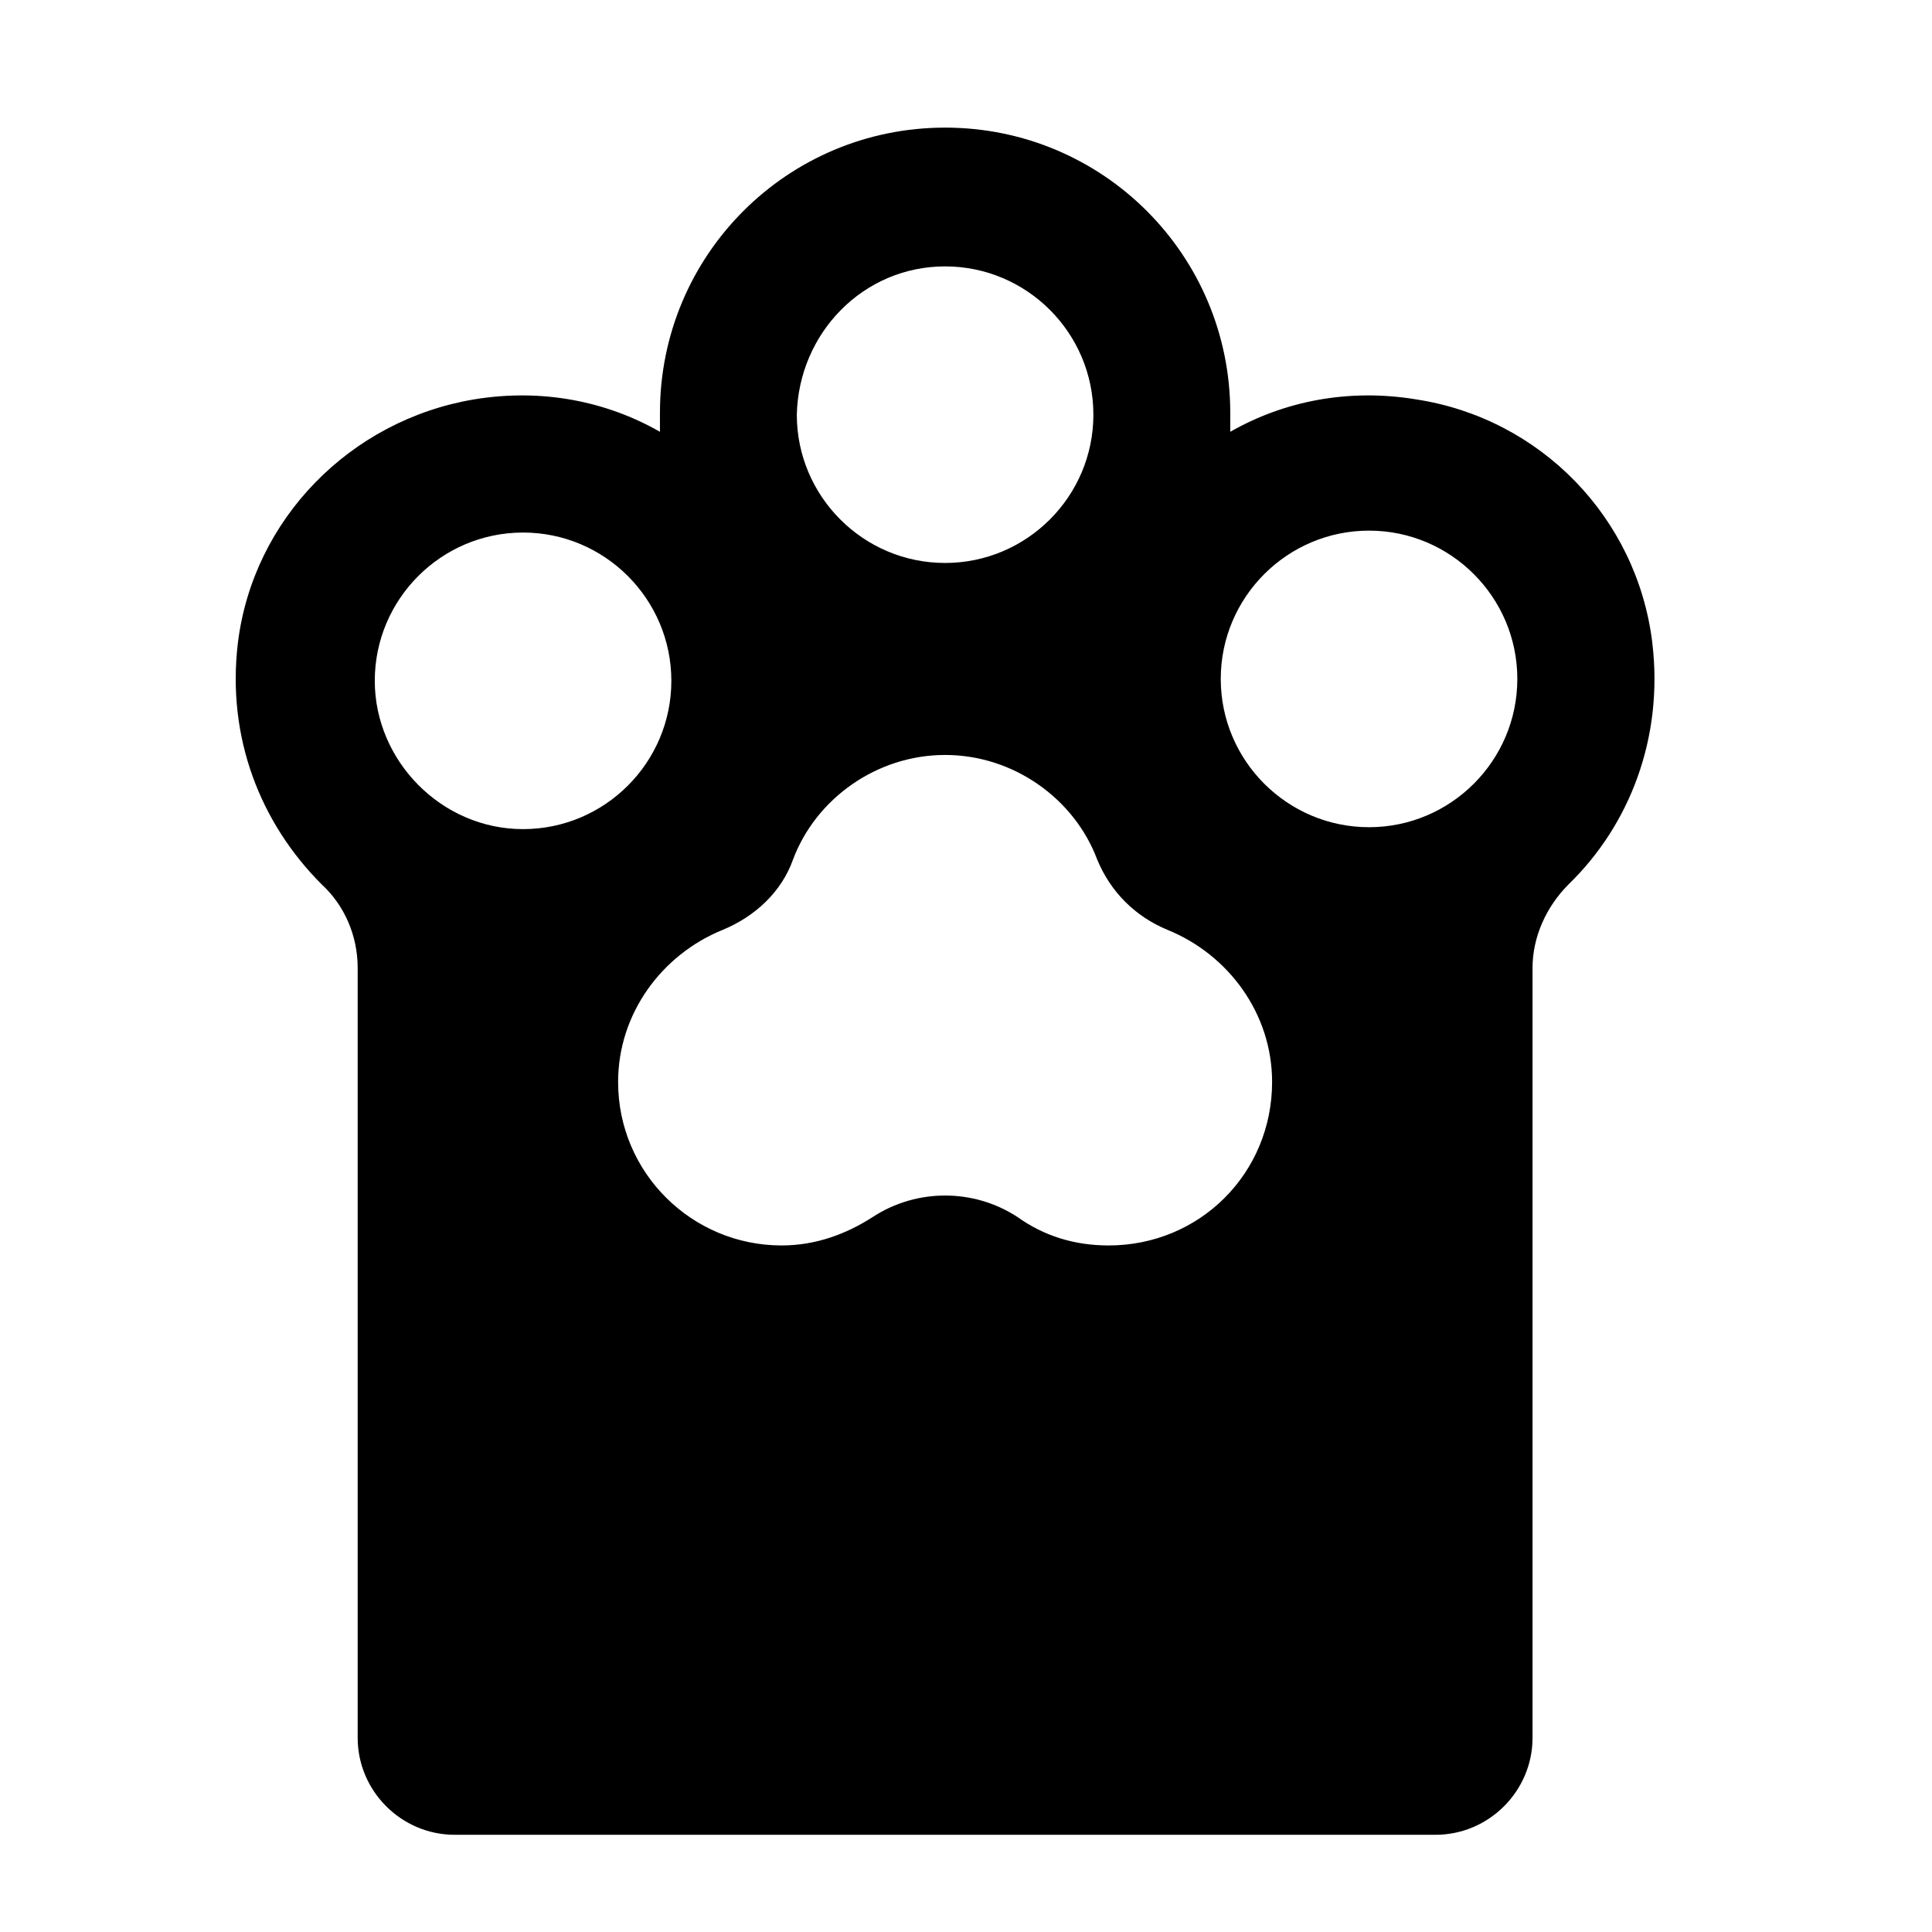
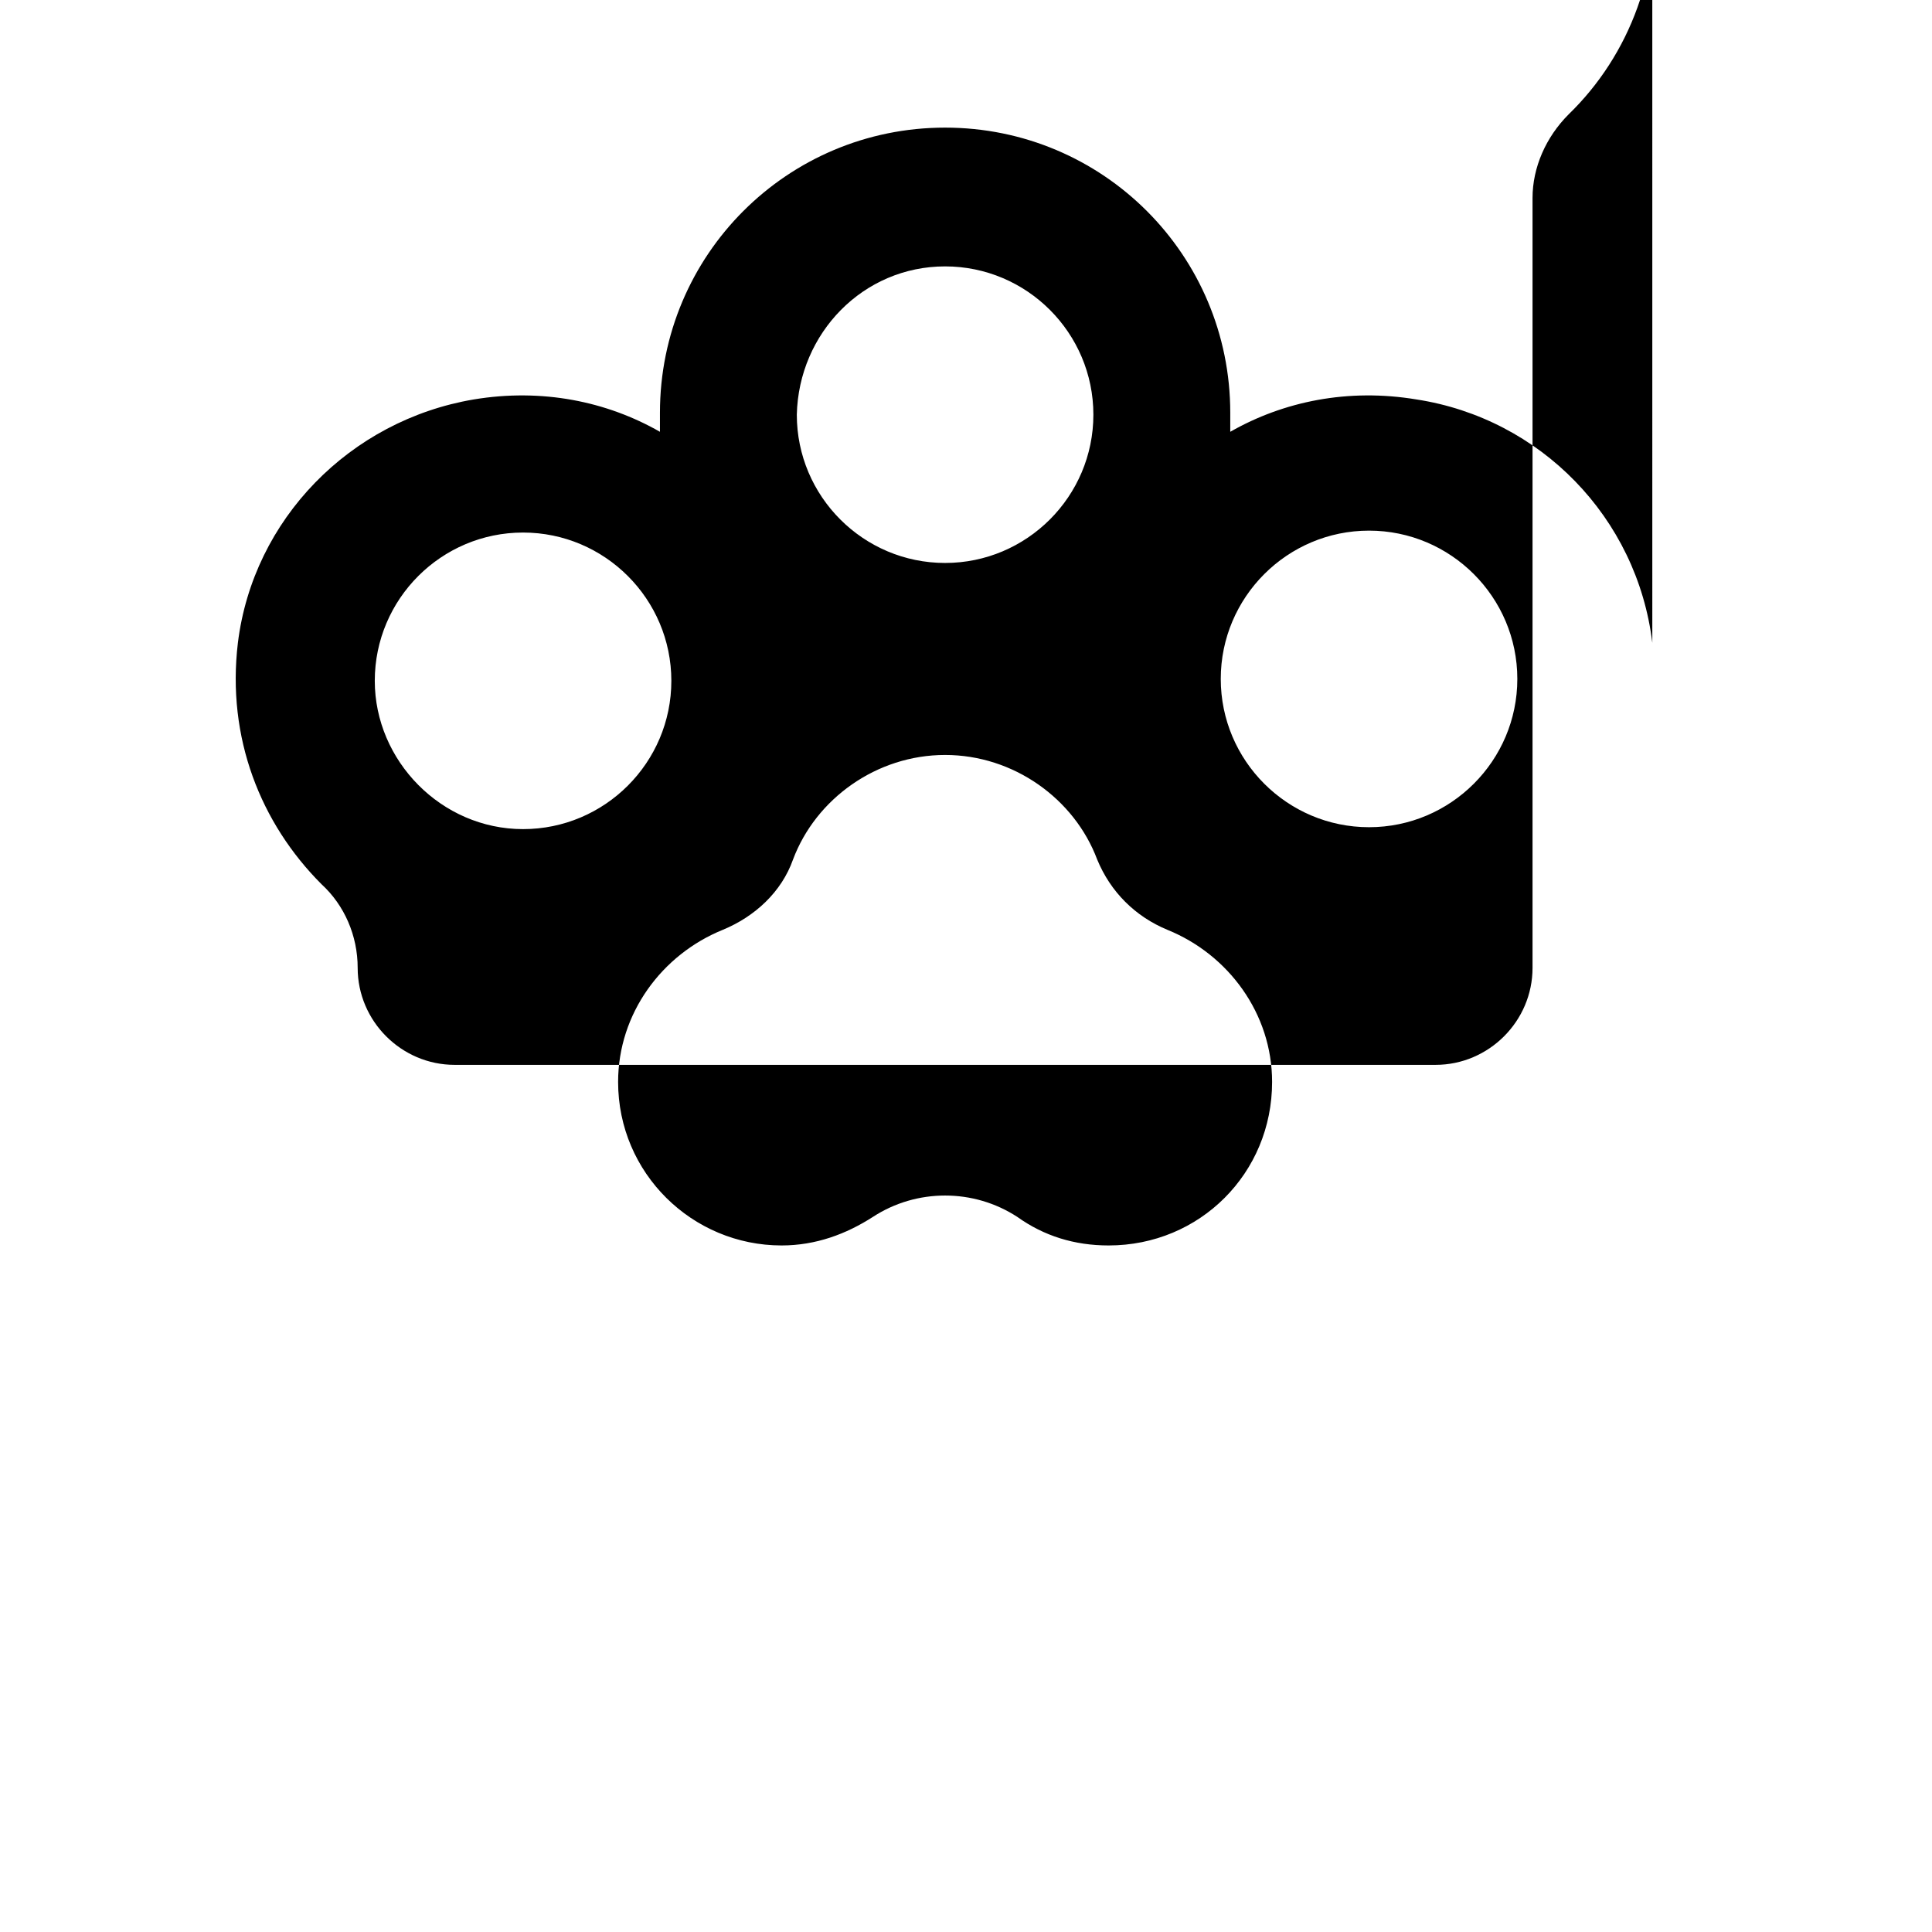
<svg xmlns="http://www.w3.org/2000/svg" fill="#000000" width="800px" height="800px" version="1.1" viewBox="144 144 512 512">
-   <path d="m581.88 314.35c-4.031-33.25-29.727-59.449-62.473-64.488-18.137-3.023-35.266 0.504-49.375 8.566v-5.039c0-41.816-33.754-75.57-75.57-75.57-41.816 0-75.57 33.754-75.57 75.57v5.039c-14.105-8.062-31.234-11.586-49.375-8.566-32.746 5.543-58.441 31.738-62.473 64.488-3.023 25.191 6.047 47.863 22.168 63.984 6.047 5.543 9.574 13.602 9.574 22.168v204.04c0 14.105 11.586 25.695 25.695 25.695h259.96c14.105 0 25.695-11.586 25.695-25.695v-204.04c0-8.062 3.527-16.121 9.574-22.168 16.117-15.621 25.188-38.793 22.164-63.984zm-187.42-99.754c21.664 0 39.297 17.633 39.297 39.297 0 21.664-17.633 39.297-39.297 39.297-21.664 0-39.297-17.633-39.297-39.297 0.504-21.664 17.633-39.297 39.297-39.297zm-151.14 109.83c0-21.664 17.633-39.297 39.297-39.297s39.297 17.633 39.297 39.297c0 21.664-17.633 39.297-39.297 39.297s-39.297-18.137-39.297-39.297zm194.47 149.63c-9.07 0-17.129-2.519-24.184-7.559-11.586-7.559-26.703-7.559-38.289 0-7.055 4.535-15.113 7.559-24.184 7.559-23.68 0-43.328-19.145-43.328-43.328 0-18.137 11.586-33.754 27.711-40.305 8.566-3.527 15.617-10.078 18.641-18.641 6.047-16.121 22.168-27.711 40.305-27.711s34.258 11.586 40.305 27.711c3.527 8.566 10.078 15.113 18.641 18.641 16.121 6.551 27.711 22.168 27.711 40.305 0 24.184-19.145 43.328-43.328 43.328zm69.02-110.84c-21.664 0-39.297-17.633-39.297-39.297s17.633-39.297 39.297-39.297c21.664 0 39.297 17.633 39.297 39.297s-17.633 39.297-39.297 39.297z" />
+   <path d="m581.88 314.35c-4.031-33.25-29.727-59.449-62.473-64.488-18.137-3.023-35.266 0.504-49.375 8.566v-5.039c0-41.816-33.754-75.57-75.57-75.57-41.816 0-75.57 33.754-75.57 75.57v5.039c-14.105-8.062-31.234-11.586-49.375-8.566-32.746 5.543-58.441 31.738-62.473 64.488-3.023 25.191 6.047 47.863 22.168 63.984 6.047 5.543 9.574 13.602 9.574 22.168c0 14.105 11.586 25.695 25.695 25.695h259.96c14.105 0 25.695-11.586 25.695-25.695v-204.04c0-8.062 3.527-16.121 9.574-22.168 16.117-15.621 25.188-38.793 22.164-63.984zm-187.42-99.754c21.664 0 39.297 17.633 39.297 39.297 0 21.664-17.633 39.297-39.297 39.297-21.664 0-39.297-17.633-39.297-39.297 0.504-21.664 17.633-39.297 39.297-39.297zm-151.14 109.83c0-21.664 17.633-39.297 39.297-39.297s39.297 17.633 39.297 39.297c0 21.664-17.633 39.297-39.297 39.297s-39.297-18.137-39.297-39.297zm194.47 149.63c-9.07 0-17.129-2.519-24.184-7.559-11.586-7.559-26.703-7.559-38.289 0-7.055 4.535-15.113 7.559-24.184 7.559-23.68 0-43.328-19.145-43.328-43.328 0-18.137 11.586-33.754 27.711-40.305 8.566-3.527 15.617-10.078 18.641-18.641 6.047-16.121 22.168-27.711 40.305-27.711s34.258 11.586 40.305 27.711c3.527 8.566 10.078 15.113 18.641 18.641 16.121 6.551 27.711 22.168 27.711 40.305 0 24.184-19.145 43.328-43.328 43.328zm69.02-110.84c-21.664 0-39.297-17.633-39.297-39.297s17.633-39.297 39.297-39.297c21.664 0 39.297 17.633 39.297 39.297s-17.633 39.297-39.297 39.297z" />
</svg>